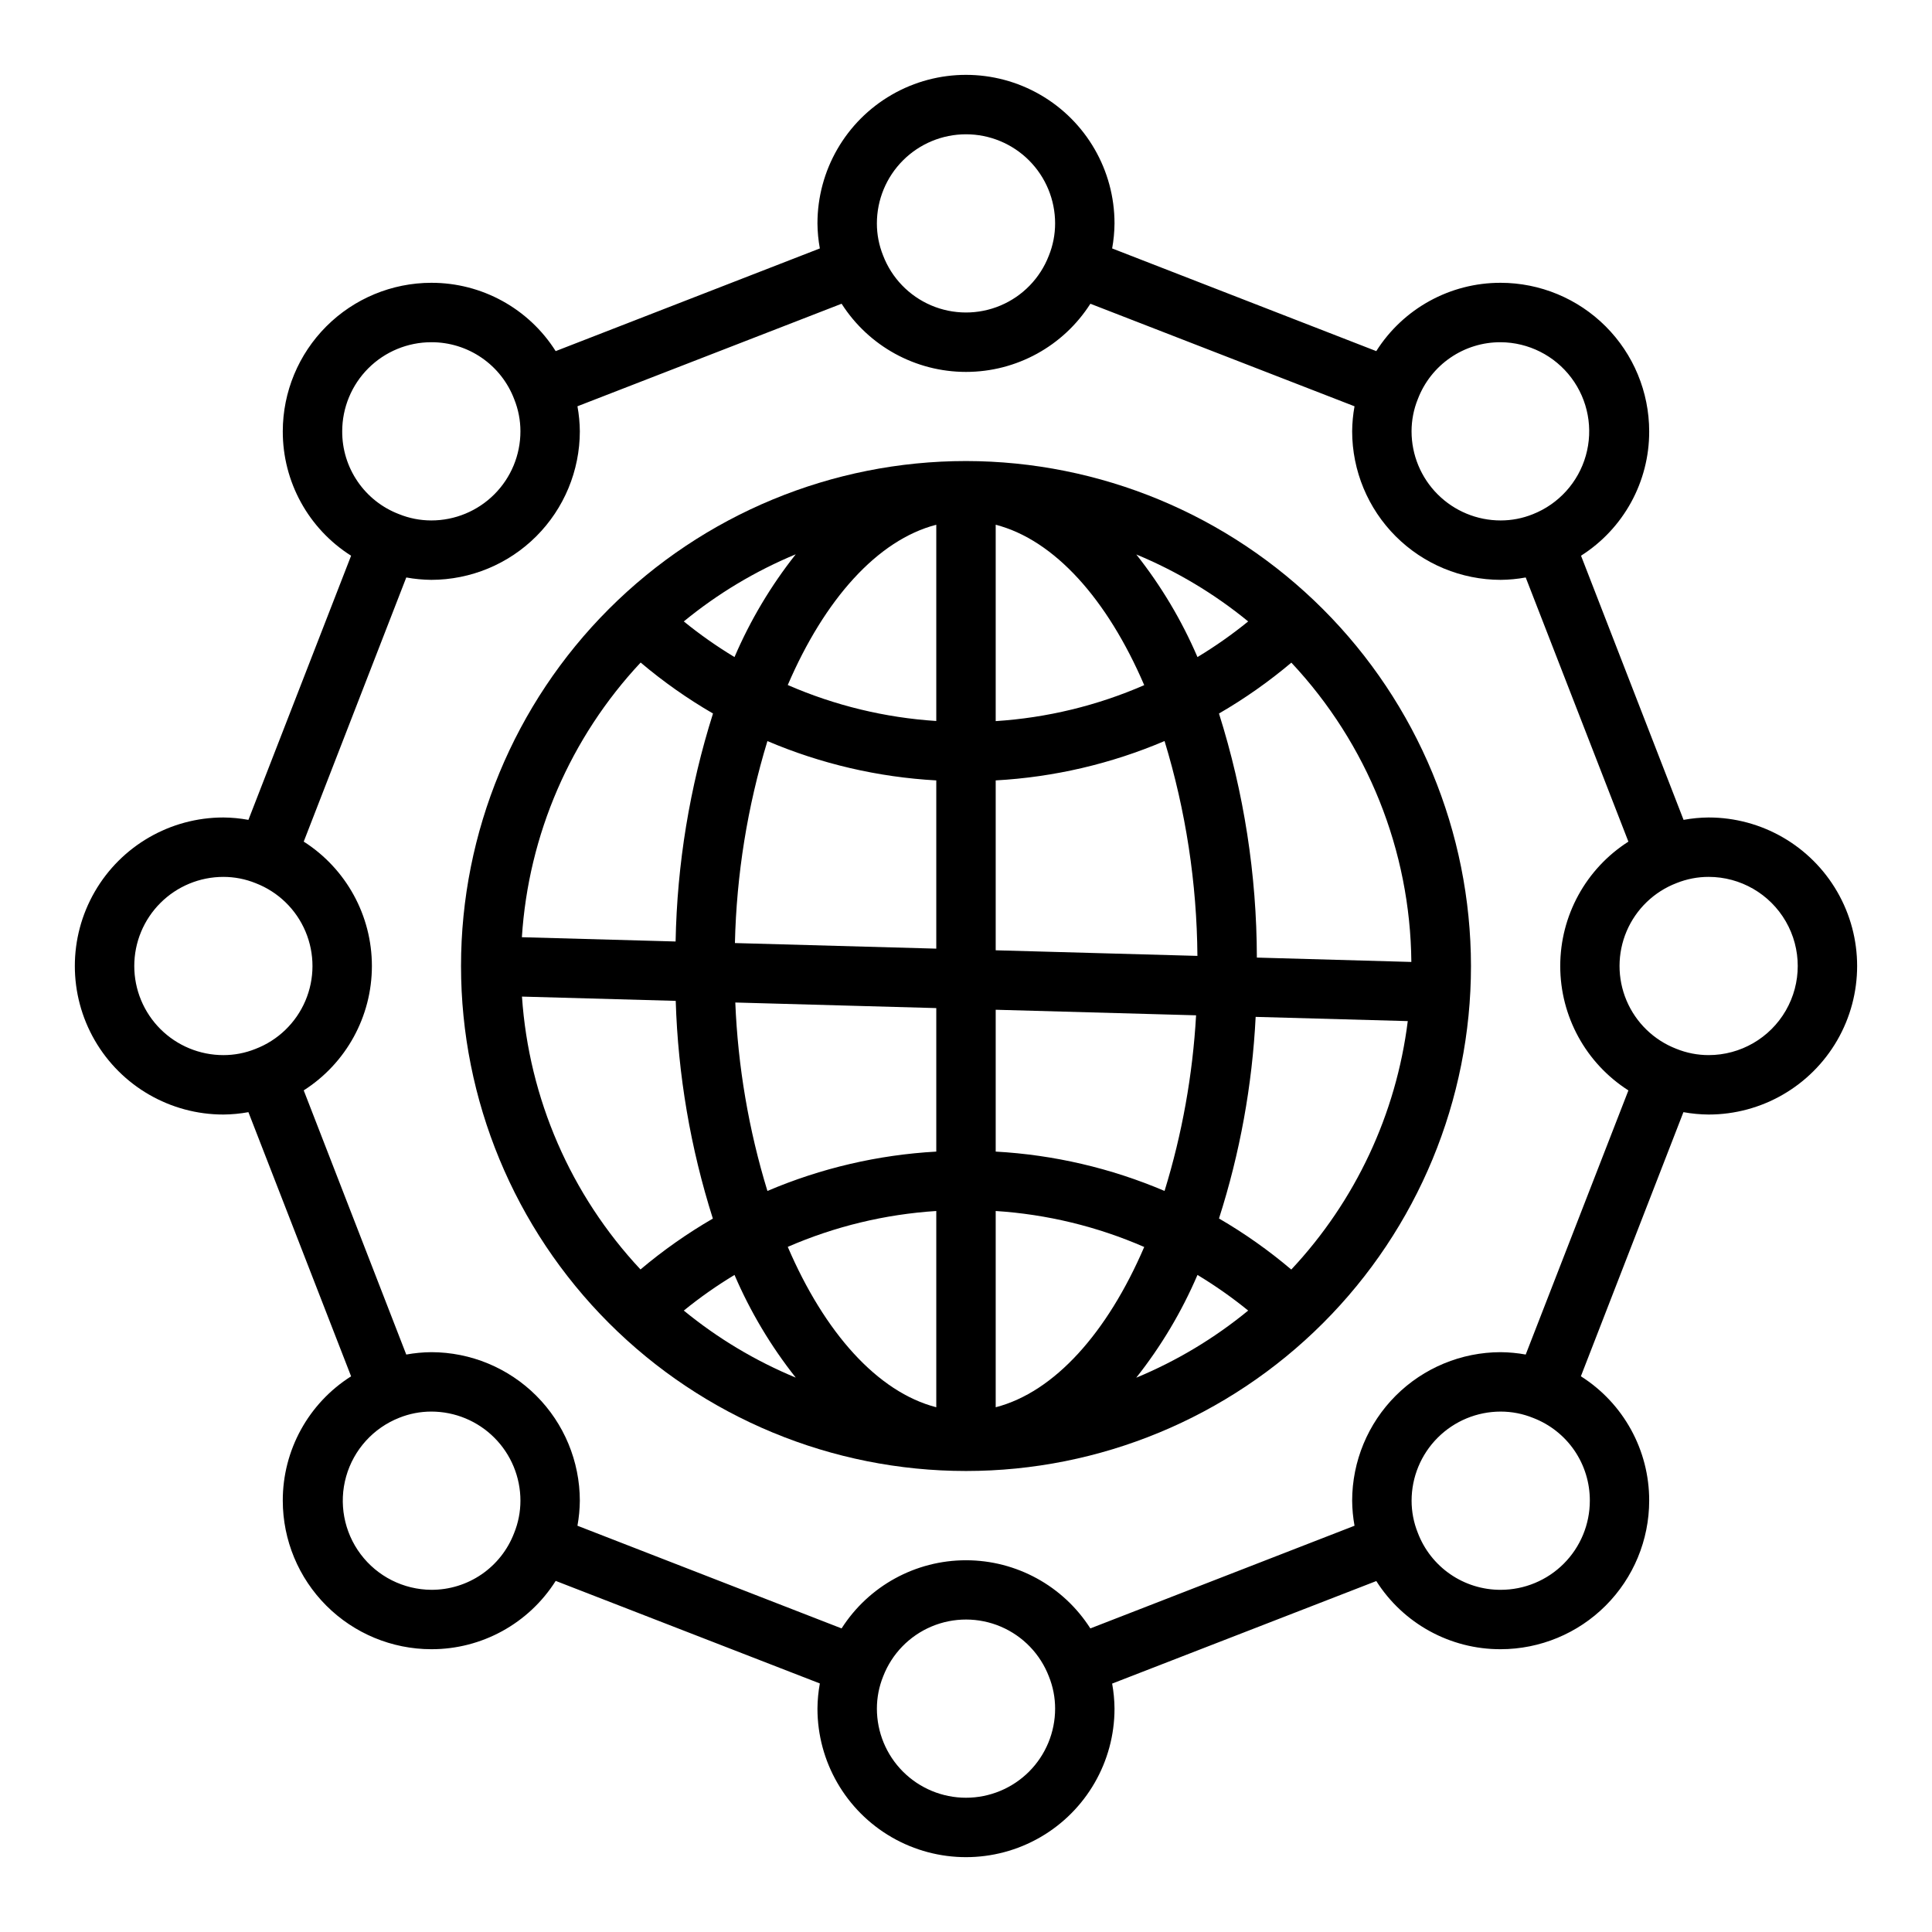
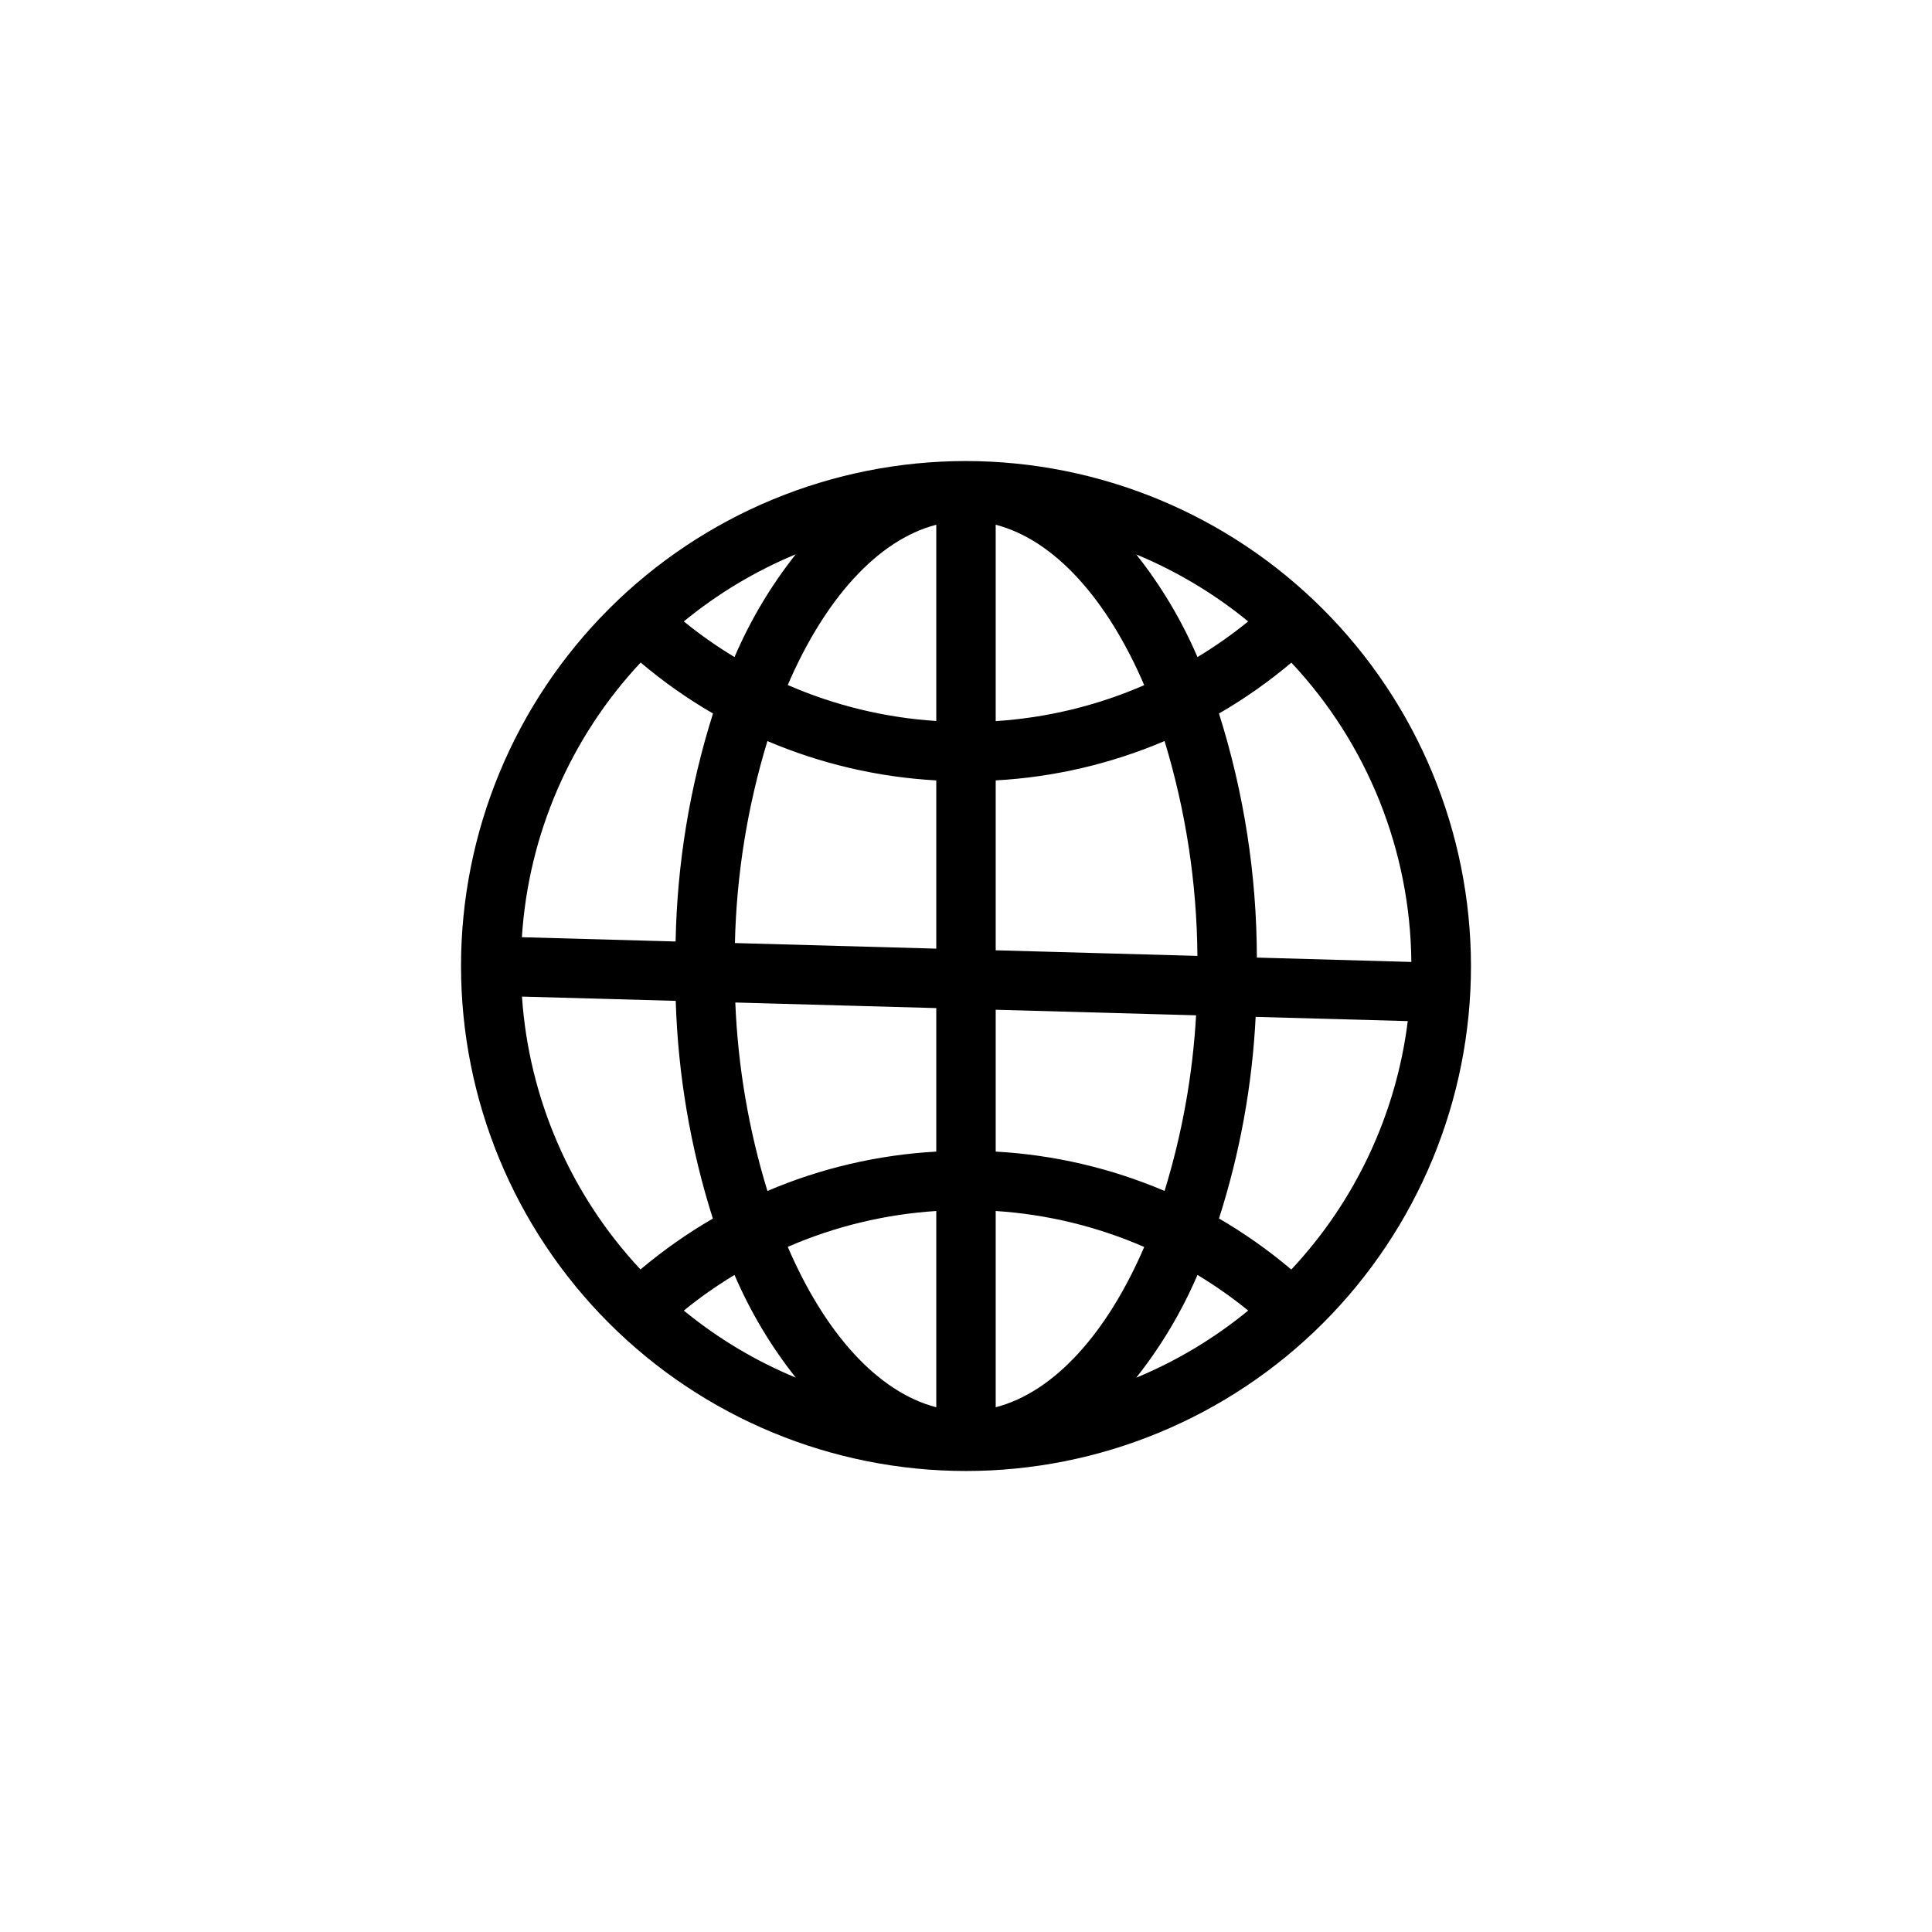
<svg xmlns="http://www.w3.org/2000/svg" fill="#000000" width="800px" height="800px" version="1.1" viewBox="144 144 512 512">
  <g>
    <path d="m400 266.18c-35.492 0-69.531 14.098-94.629 39.195s-39.195 59.137-39.195 94.629 14.098 69.531 39.195 94.625c25.098 25.098 59.137 39.199 94.629 39.199s69.531-14.102 94.625-39.199c25.098-25.094 39.199-59.133 39.199-94.625-0.039-35.48-14.152-69.496-39.242-94.586-25.086-25.09-59.102-39.199-94.582-39.238zm77.082 131.59v-0.004c-0.039-21.941-3.426-43.75-10.039-64.676 6.777-3.922 13.195-8.438 19.18-13.484 20.176 21.512 31.531 49.824 31.801 79.32zm-69.211-114.71c15.617 4.047 29.605 19.797 39.359 42.508v0.004c-12.469 5.43-25.785 8.656-39.359 9.531zm37.242 7.871c10.707 4.434 20.703 10.414 29.668 17.754-4.25 3.457-8.742 6.613-13.438 9.445-4.184-9.746-9.645-18.898-16.23-27.215zm-52.988-7.871v52.012c-13.57-0.875-26.891-4.102-39.359-9.535 9.754-22.676 23.742-38.43 39.359-42.477zm-53.473 35.07c-4.695-2.832-9.184-5.988-13.438-9.445 8.961-7.356 18.961-13.348 29.668-17.793-6.59 8.324-12.047 17.484-16.23 27.238zm53.473 32.684v44.586l-53.363-1.48v0.004c0.418-18.152 3.316-36.164 8.613-53.531 14.199 6.043 29.344 9.57 44.75 10.422zm0 60.34v38.031c-15.406 0.855-30.551 4.383-44.75 10.43-4.965-16.215-7.824-32.996-8.512-49.941zm0 53.773v52.012c-15.617-4.047-29.605-19.797-39.359-42.508 12.473-5.422 25.789-8.637 39.359-9.504zm-37.242 44.152v0.004c-10.707-4.438-20.703-10.422-29.668-17.77 4.254-3.457 8.742-6.613 13.438-9.445 4.184 9.75 9.645 18.898 16.23 27.215zm52.988 7.871v-52.023c13.574 0.875 26.891 4.102 39.359 9.535-9.754 22.68-23.742 38.43-39.359 42.477zm53.473-35.082c4.695 2.832 9.188 5.988 13.438 9.445-8.961 7.356-18.957 13.352-29.668 17.793 6.59-8.324 12.047-17.48 16.23-27.238zm-53.473-32.684v-37.59l53.105 1.473c-0.898 15.797-3.699 31.426-8.355 46.547-14.199-6.047-29.34-9.574-44.75-10.43zm0-53.348v-45.023c15.41-0.855 30.551-4.383 44.75-10.43 5.625 18.465 8.559 37.641 8.707 56.938zm-94.094-76.258c5.981 5.059 12.398 9.578 19.176 13.508-6.188 19.559-9.523 39.906-9.91 60.418l-40.738-1.133c1.738-27.18 12.863-52.906 31.473-72.793zm-31.488 88.527 40.785 1.133v0.004c0.602 19.59 3.91 39.008 9.84 57.691-6.777 3.926-13.191 8.438-19.176 13.484-18.488-19.766-29.582-45.309-31.41-72.312zm203.89 72.312h-0.004c-5.965-5.055-12.367-9.574-19.129-13.508 5.543-17.312 8.809-35.273 9.715-53.426l40.312 1.117c-3.07 24.648-13.871 47.688-30.848 65.816z" />
-     <path d="m596.8 360.64c-2.227 0.02-4.449 0.23-6.637 0.633l-27.176-70.008c11.281-7.156 18.105-19.602 18.066-32.961-0.012-10.434-4.164-20.438-11.543-27.816-7.379-7.379-17.383-11.531-27.816-11.543-13.371-0.027-25.82 6.809-32.969 18.105l-69.996-27.211c0.398-2.191 0.609-4.41 0.629-6.637 0-14.062-7.504-27.059-19.68-34.09-12.18-7.031-27.184-7.031-39.359 0-12.18 7.031-19.684 20.027-19.684 34.09 0.02 2.227 0.23 4.445 0.633 6.637l-70.008 27.211c-7.144-11.297-19.594-18.133-32.961-18.105-10.434 0.012-20.438 4.164-27.816 11.543s-11.531 17.383-11.543 27.816c-0.027 13.371 6.809 25.82 18.105 32.969l-27.211 70c-2.191-0.402-4.41-0.613-6.637-0.633-14.062 0-27.059 7.504-34.09 19.684-7.031 12.176-7.031 27.18 0 39.359 7.031 12.176 20.027 19.68 34.09 19.68 2.227-0.02 4.445-0.23 6.637-0.629l27.211 70.004c-11.297 7.148-18.133 19.594-18.105 32.961 0.012 10.434 4.164 20.438 11.543 27.816 7.379 7.379 17.383 11.531 27.816 11.543 13.371 0.031 25.82-6.809 32.969-18.105l69.996 27.176h0.004c-0.402 2.203-0.613 4.434-0.633 6.676 0 14.059 7.504 27.055 19.684 34.086 12.176 7.031 27.18 7.031 39.359 0 12.176-7.031 19.68-20.027 19.68-34.086-0.02-2.227-0.23-4.449-0.629-6.637l70.008-27.176h-0.004c7.156 11.281 19.602 18.105 32.961 18.066 10.434-0.012 20.438-4.164 27.816-11.543 7.379-7.379 11.531-17.383 11.543-27.816 0.031-13.371-6.809-25.82-18.105-32.969l27.176-69.996c2.203 0.398 4.434 0.609 6.676 0.629 14.059 0 27.055-7.504 34.086-19.68 7.031-12.18 7.031-27.184 0-39.359-7.031-12.18-20.027-19.684-34.086-19.684zm-21.254 72.328-27.215 70c-2.191-0.398-4.41-0.609-6.637-0.629-10.434 0.012-20.441 4.164-27.82 11.539-7.375 7.379-11.527 17.387-11.539 27.82 0.02 2.227 0.23 4.445 0.629 6.637l-70.008 27.211c-7.184-11.254-19.609-18.062-32.961-18.062-13.352 0-25.781 6.809-32.965 18.062l-70-27.211c0.402-2.191 0.609-4.41 0.633-6.637-0.016-10.434-4.164-20.441-11.543-27.82-7.379-7.375-17.383-11.527-27.82-11.539-2.227 0.02-4.445 0.23-6.637 0.629l-27.172-70.008c11.254-7.184 18.066-19.609 18.066-32.961 0-13.352-6.812-25.781-18.066-32.965l27.176-69.996-0.004-0.004c2.191 0.402 4.41 0.609 6.637 0.633 10.438-0.016 20.441-4.164 27.82-11.543s11.527-17.383 11.543-27.82c-0.02-2.227-0.23-4.445-0.633-6.637l70.008-27.176v0.004c7.184 11.254 19.613 18.066 32.965 18.066 13.352 0 25.777-6.812 32.961-18.066l69.996 27.176 0.004-0.004c-0.398 2.191-0.609 4.41-0.629 6.637 0.012 10.438 4.164 20.441 11.539 27.82 7.379 7.379 17.387 11.527 27.82 11.543 2.227-0.02 4.445-0.23 6.637-0.633l27.211 70.008c-11.254 7.184-18.062 19.613-18.062 32.965 0 13.352 6.809 25.777 18.062 32.961zm-55.793-183.24c1.699-4.441 4.707-8.258 8.625-10.941 3.918-2.688 8.566-4.117 13.316-4.094 7.375 0.047 14.301 3.535 18.73 9.434 4.43 5.894 5.848 13.523 3.836 20.617-2.008 7.098-7.219 12.844-14.082 15.543-2.695 1.082-5.578 1.641-8.484 1.637-6.266 0-12.27-2.488-16.699-6.918-4.43-4.426-6.918-10.434-6.918-16.699 0-2.941 0.57-5.856 1.676-8.578zm-119.75-70.141c6.262 0 12.27 2.488 16.699 6.918 4.426 4.426 6.914 10.434 6.914 16.699 0 2.941-0.57 5.856-1.676 8.578-2.305 5.949-6.922 10.707-12.801 13.184-5.875 2.477-12.508 2.465-18.375-0.039-5.863-2.504-10.465-7.281-12.742-13.238-1.082-2.699-1.641-5.578-1.637-8.484 0-6.266 2.488-12.273 6.918-16.699 4.426-4.43 10.434-6.918 16.699-6.918zm-141.7 55.105c4.769-0.016 9.43 1.422 13.355 4.129 3.93 2.703 6.938 6.539 8.625 11 1.082 2.699 1.641 5.578 1.637 8.484 0 6.266-2.488 12.273-6.918 16.699-4.426 4.43-10.434 6.918-16.699 6.918-2.941 0-5.856-0.57-8.578-1.676-4.441-1.695-8.258-4.703-10.941-8.625-2.688-3.918-4.117-8.562-4.094-13.316 0-6.262 2.488-12.27 6.914-16.699 4.43-4.426 10.438-6.914 16.699-6.914zm-78.719 165.31c0-6.266 2.488-12.273 6.918-16.699 4.426-4.43 10.434-6.918 16.699-6.918 2.941 0 5.856 0.57 8.578 1.676 5.949 2.305 10.707 6.922 13.184 12.801 2.477 5.879 2.465 12.508-0.039 18.375s-7.281 10.465-13.238 12.742c-2.699 1.086-5.578 1.641-8.484 1.637-6.266 0-12.273-2.488-16.699-6.914-4.43-4.43-6.918-10.438-6.918-16.699zm100.66 150.28c-1.695 4.438-4.703 8.254-8.625 10.941-3.918 2.684-8.562 4.113-13.316 4.094-7.371-0.051-14.301-3.539-18.73-9.438-4.426-5.894-5.848-13.523-3.836-20.617 2.008-7.094 7.219-12.844 14.082-15.543 2.699-1.082 5.578-1.637 8.484-1.637 6.266 0 12.273 2.488 16.699 6.918 4.43 4.43 6.918 10.434 6.918 16.699 0 2.941-0.57 5.856-1.676 8.582zm119.76 70.137c-6.266 0-12.273-2.488-16.699-6.914-4.43-4.43-6.918-10.438-6.918-16.699 0-2.941 0.57-5.856 1.676-8.582 2.305-5.949 6.922-10.703 12.801-13.184 5.879-2.477 12.508-2.461 18.375 0.039 5.867 2.504 10.465 7.281 12.742 13.238 1.086 2.699 1.641 5.578 1.637 8.488 0 6.262-2.488 12.27-6.914 16.699-4.43 4.426-10.438 6.914-16.699 6.914zm141.7-55.105v0.004c-4.769 0.016-9.426-1.426-13.355-4.129-3.926-2.703-6.938-6.543-8.625-11.004-1.082-2.695-1.637-5.578-1.637-8.484 0-6.266 2.488-12.27 6.918-16.699 4.43-4.43 10.434-6.918 16.699-6.918 2.941 0 5.856 0.57 8.582 1.676 4.438 1.699 8.254 4.707 10.941 8.625 2.684 3.918 4.113 8.566 4.094 13.316 0 6.262-2.488 12.27-6.918 16.699-4.43 4.43-10.438 6.918-16.699 6.918zm55.105-141.7c-2.941 0-5.856-0.57-8.582-1.676-5.949-2.305-10.703-6.922-13.184-12.801-2.477-5.875-2.461-12.508 0.039-18.375 2.504-5.863 7.281-10.465 13.238-12.742 2.699-1.082 5.578-1.641 8.488-1.637 8.434 0 16.23 4.5 20.449 11.809 4.219 7.305 4.219 16.309 0 23.613-4.219 7.309-12.016 11.809-20.449 11.809z" />
  </g>
</svg>